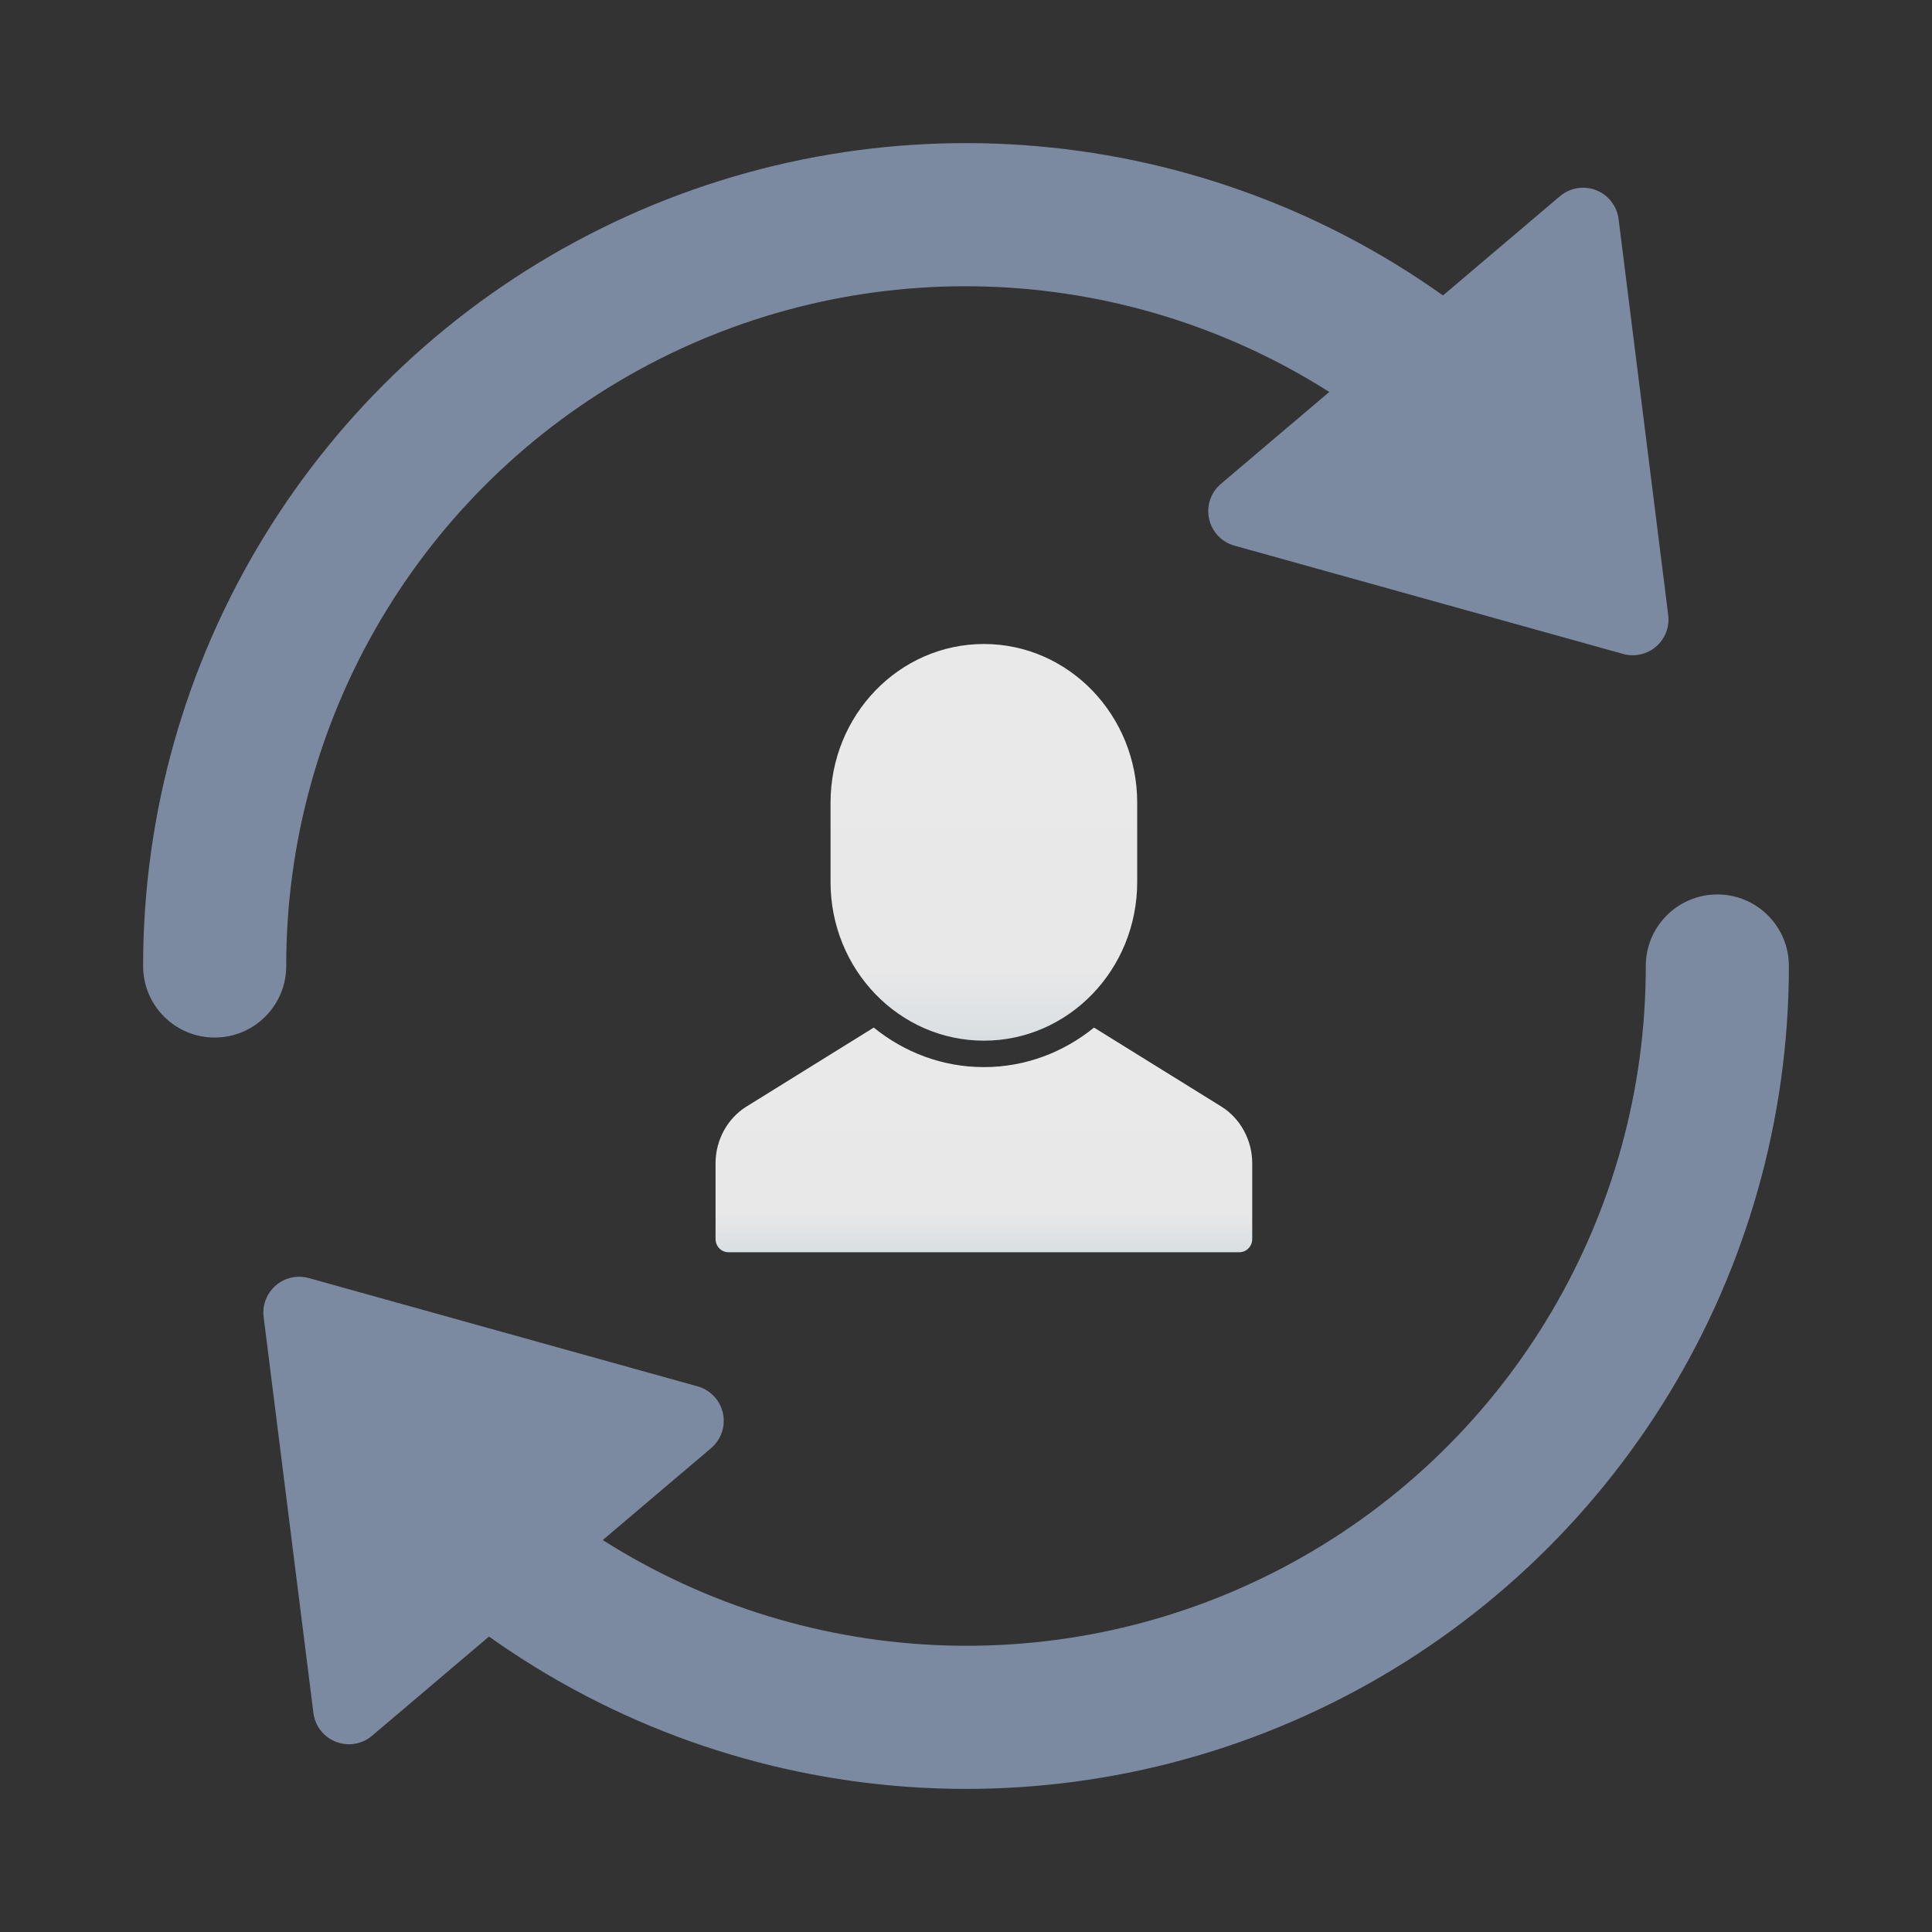
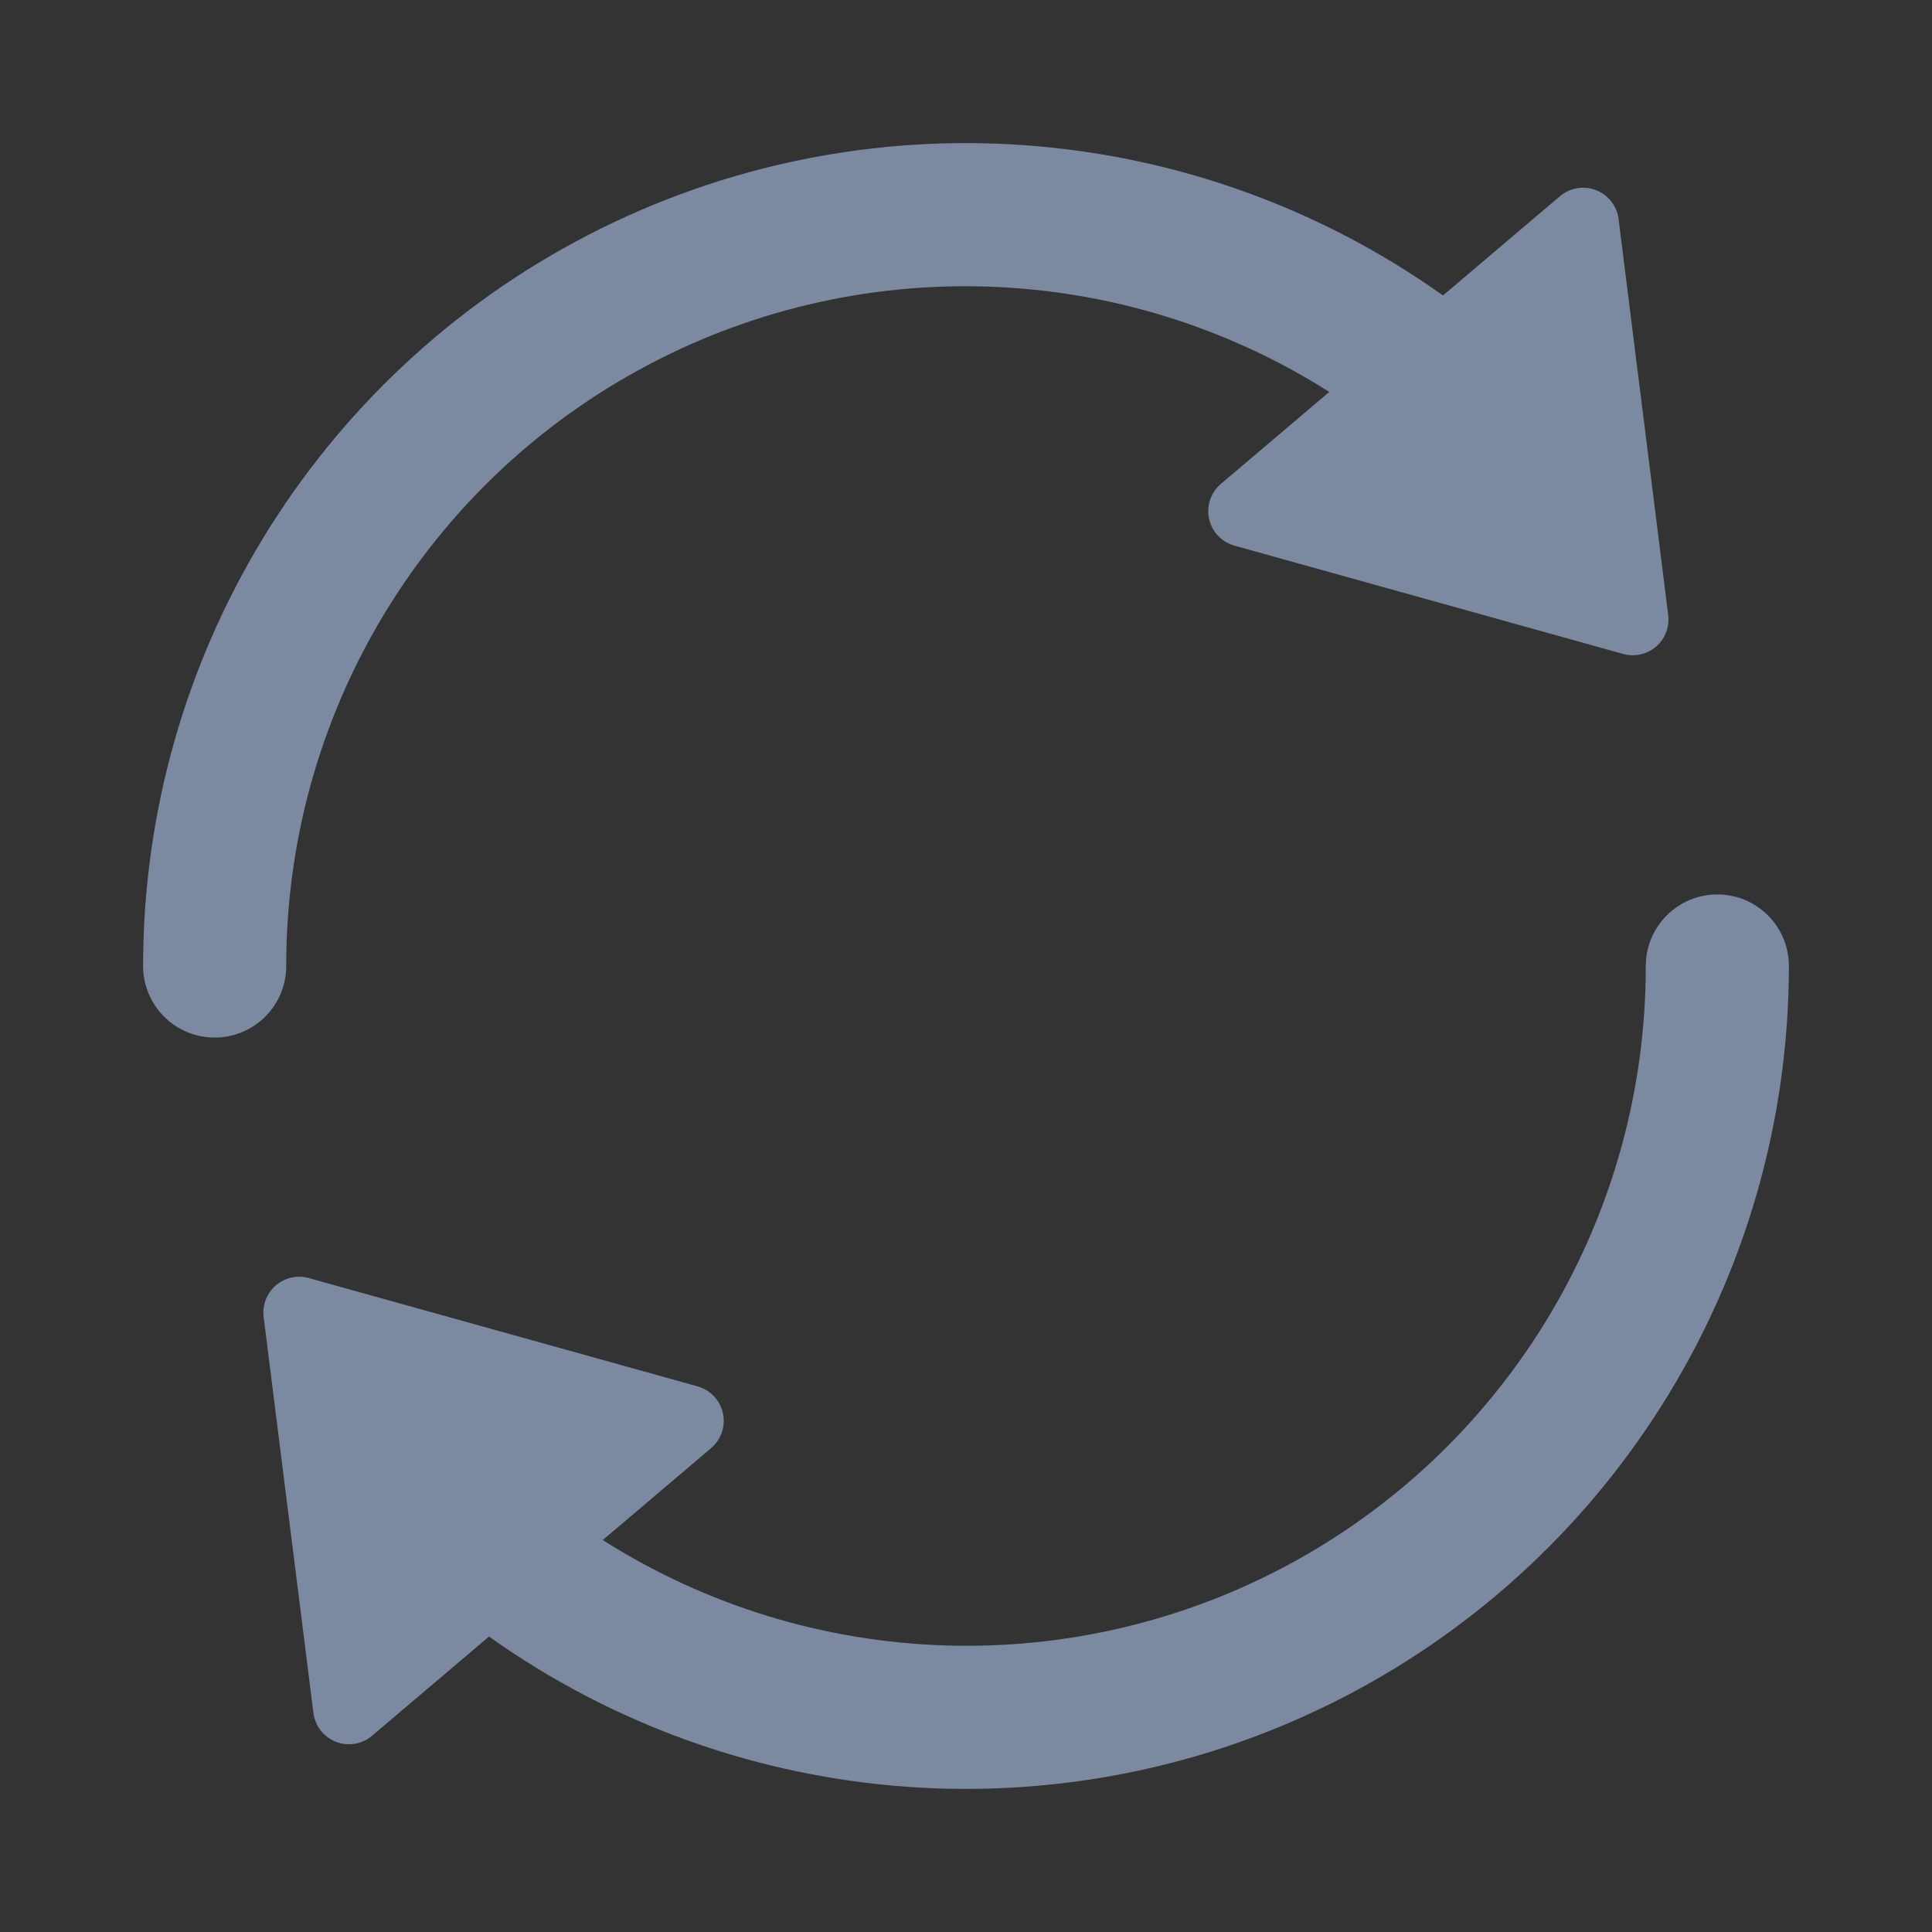
<svg xmlns="http://www.w3.org/2000/svg" width="54" height="54" viewBox="0 0 54 54" fill="none">
  <rect x="0" y="0" width="54" height="54" fill="#333333" stroke="none" />
  <path opacity="0.802" d="M8 27C7.994 20.073 11.761 13.693 17.83 10.353C23.899 7.013 31.305 7.244 37.154 10.955L34.125 13.524C33.843 13.763 33.715 14.138 33.794 14.5C33.872 14.861 34.144 15.15 34.5 15.25L45.367 18.278C45.454 18.303 45.544 18.315 45.635 18.315C45.922 18.315 46.195 18.192 46.385 17.977C46.575 17.761 46.663 17.475 46.627 17.19L45.24 6.123C45.194 5.759 44.953 5.448 44.61 5.315C44.268 5.182 43.88 5.247 43.6 5.485L40.332 8.258C33.318 3.269 24.105 2.613 16.456 6.56C8.806 10.506 4 18.393 4 27C4 28.105 4.895 29 6 29C7.105 29 8 28.105 8 27V27Z" fill="#8E9FBC" />
  <path opacity="0.802" d="M48 25C46.896 25 46 25.896 46 27C46.007 33.927 42.239 40.308 36.171 43.648C30.102 46.988 22.696 46.757 16.847 43.045L19.875 40.476C20.157 40.237 20.285 39.862 20.206 39.501C20.128 39.139 19.856 38.85 19.5 38.75L8.629 35.722C8.307 35.633 7.961 35.71 7.708 35.929C7.455 36.148 7.327 36.478 7.369 36.81L8.76 47.877C8.806 48.242 9.047 48.551 9.39 48.684C9.732 48.818 10.119 48.753 10.399 48.515L13.668 45.742C20.682 50.732 29.895 51.387 37.544 47.441C45.194 43.495 50 35.608 50 27C50 25.896 49.105 25 48 25Z" fill="#8E9FBC" />
-   <path opacity="0.896" d="M27.5 29.087V29.087C25.133 29.087 23.214 27.101 23.214 24.652V22.435C23.214 19.986 25.133 18 27.5 18V18C29.866 18 31.785 19.986 31.785 22.435V24.652C31.785 27.101 29.866 29.087 27.5 29.087Z" fill="url(#paint0_linear_4974_2309)" />
-   <path opacity="0.896" d="M34.133 30.926L30.578 28.721C29.729 29.411 28.661 29.826 27.5 29.826C26.339 29.826 25.271 29.411 24.422 28.721L20.867 30.927C20.332 31.258 20 31.866 20 32.511V34.63C20 34.834 20.16 35 20.357 35H34.643C34.84 35 35 34.834 35 34.63V32.511C35 31.866 34.668 31.258 34.133 30.926Z" fill="url(#paint1_linear_4974_2309)" />
  <defs>
    <linearGradient id="paint0_linear_4974_2309" x1="23.313" y1="18.256" x2="23.313" y2="29.087" gradientUnits="userSpaceOnUse">
      <stop stop-color="white" />
      <stop offset="0.825" stop-color="#FDFDFE" />
      <stop offset="1" stop-color="#ECF3F7" />
    </linearGradient>
    <linearGradient id="paint1_linear_4974_2309" x1="20.173" y1="28.866" x2="20.173" y2="35" gradientUnits="userSpaceOnUse">
      <stop stop-color="white" />
      <stop offset="0.825" stop-color="#FDFDFE" />
      <stop offset="1" stop-color="#ECF3F7" />
    </linearGradient>
  </defs>
</svg>